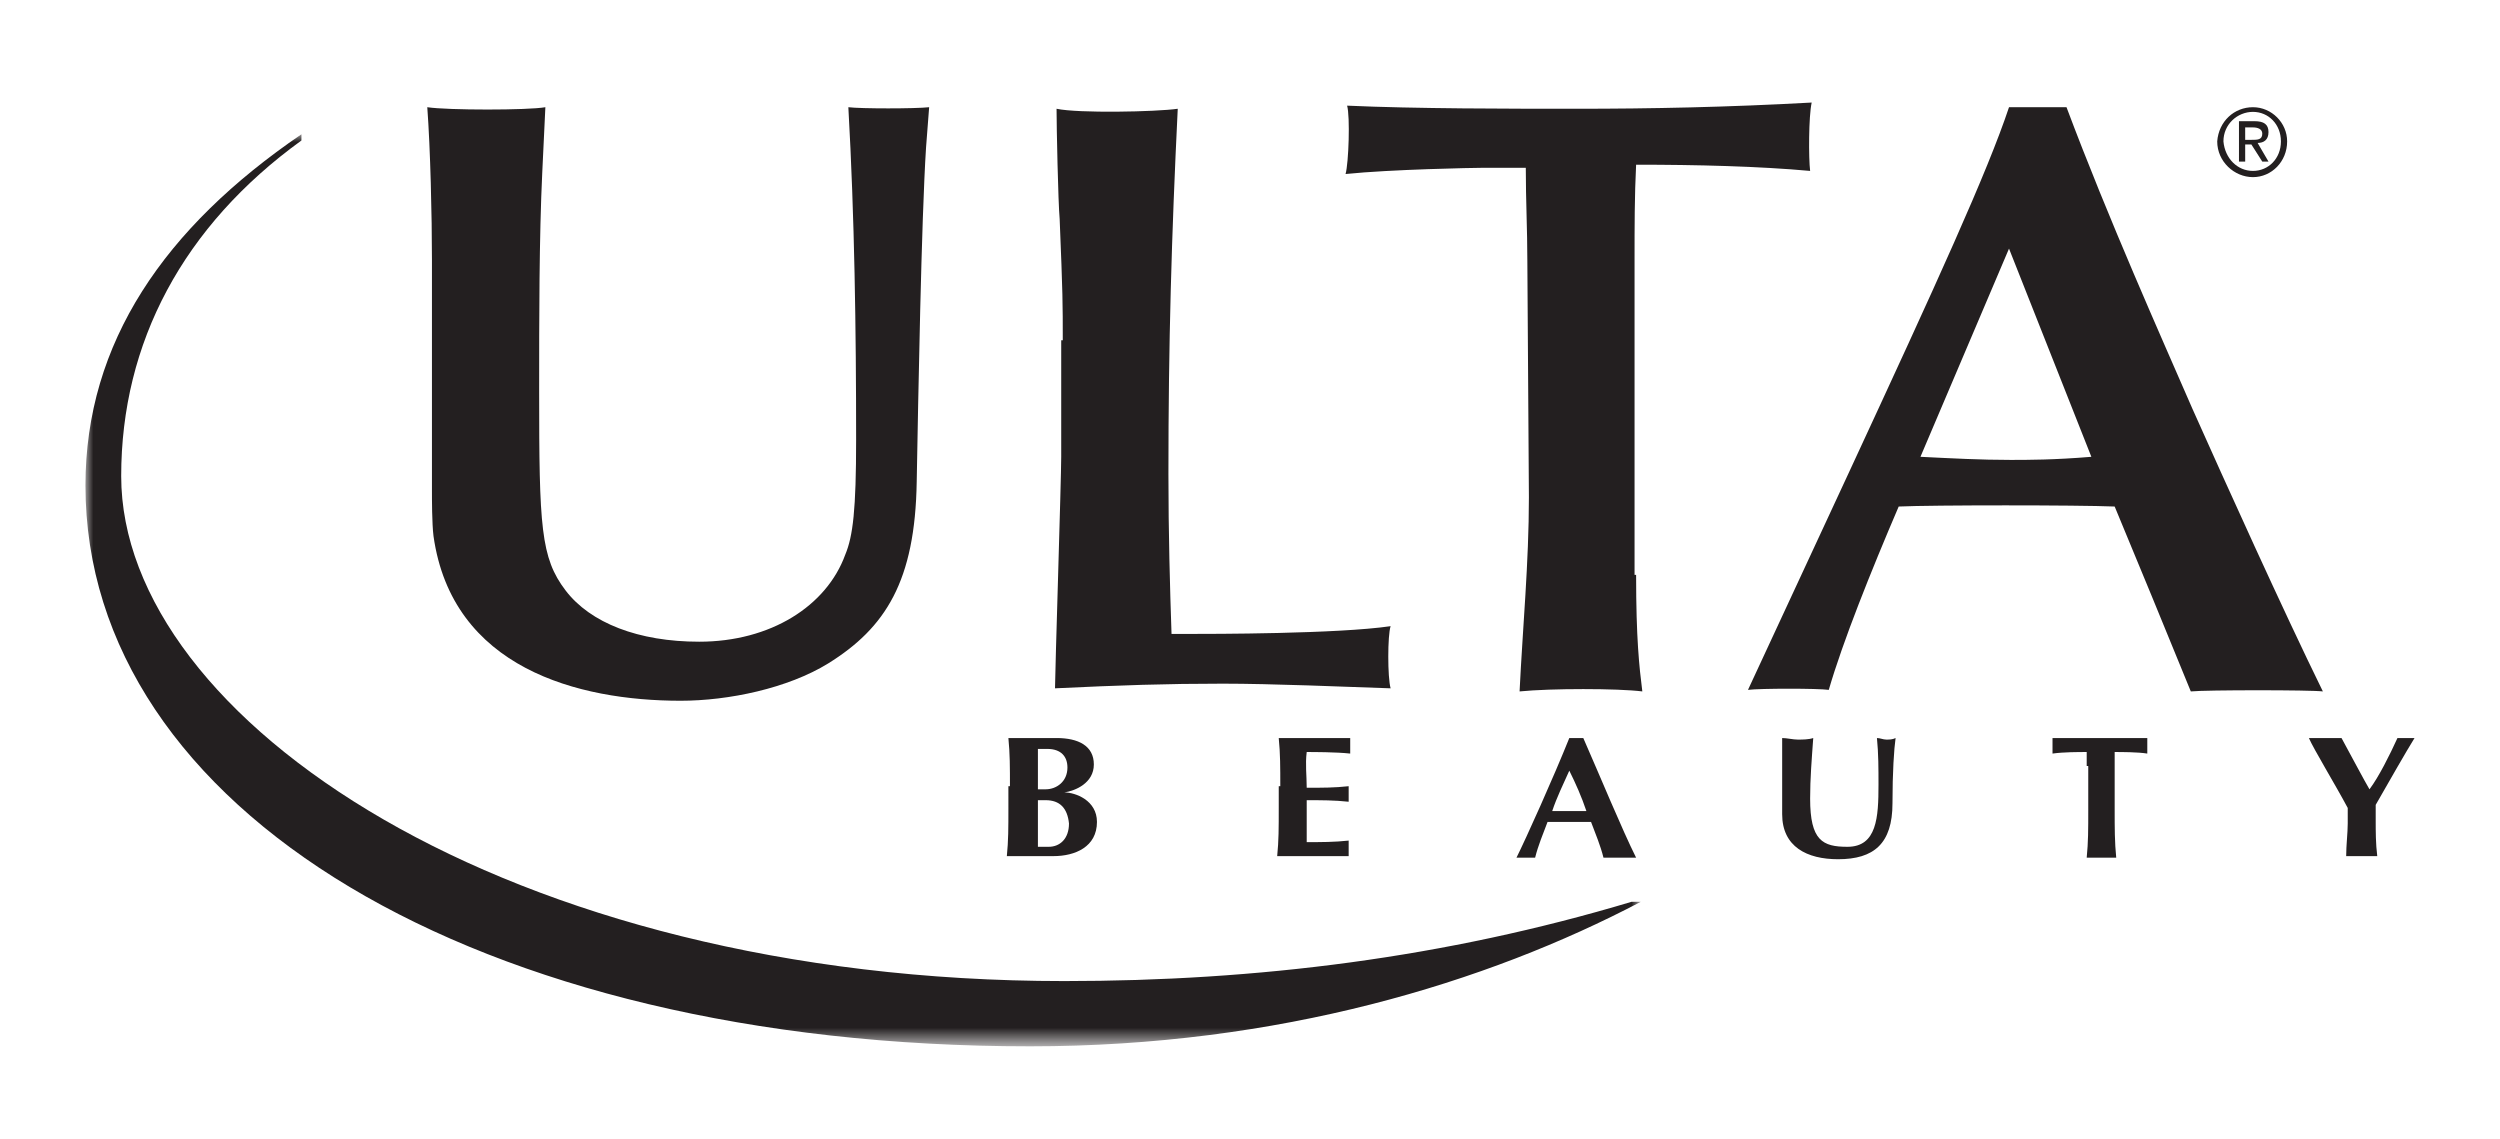
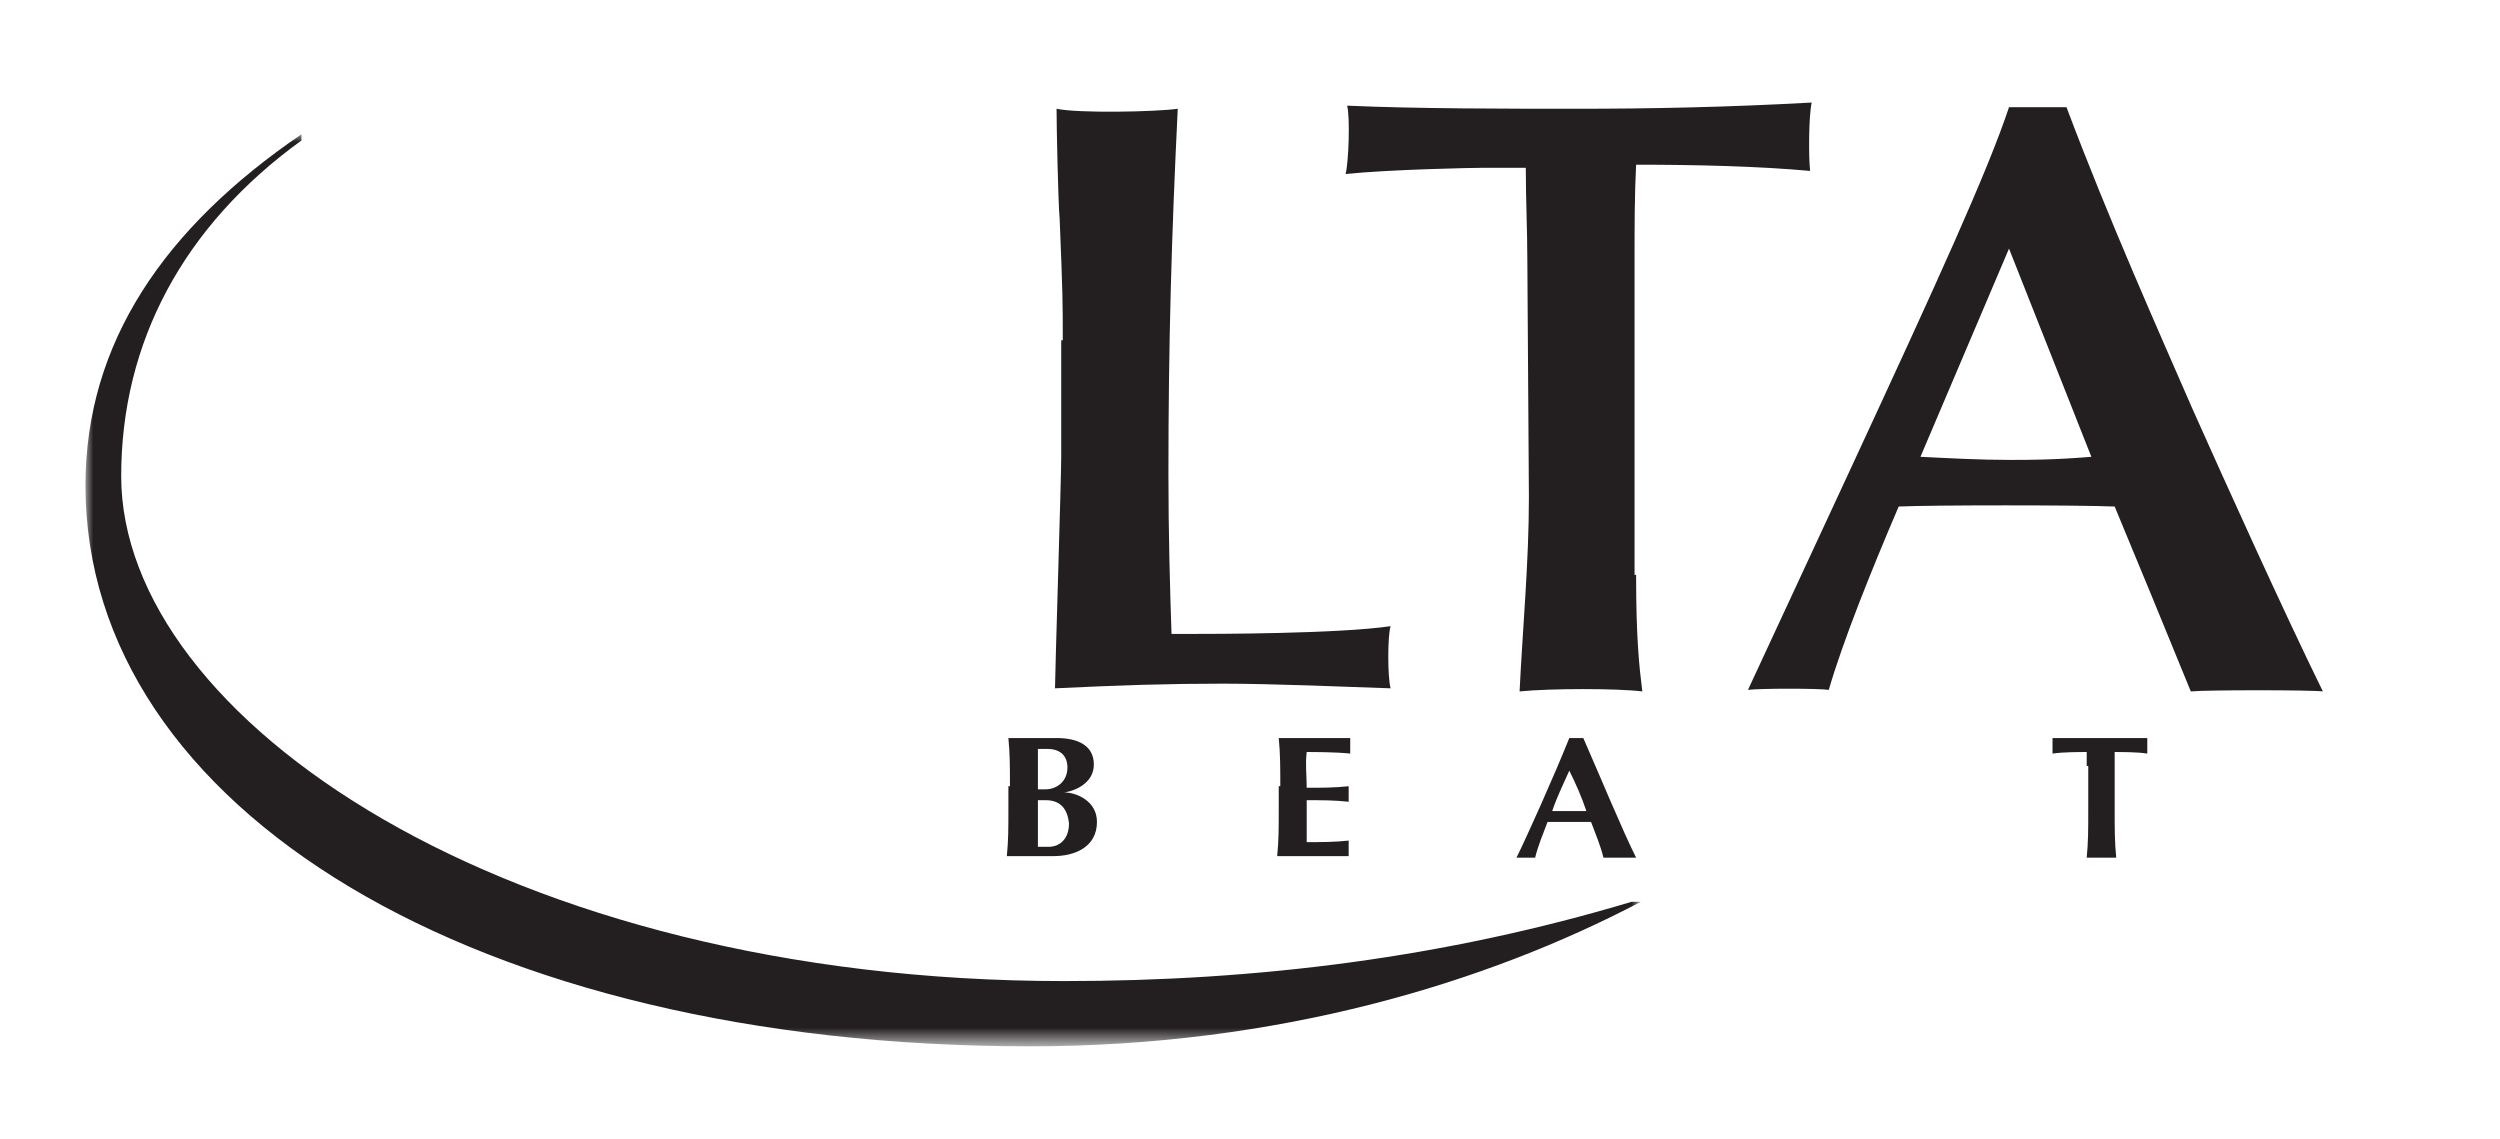
<svg xmlns="http://www.w3.org/2000/svg" version="1.1" id="Layer_1" x="0px" y="0px" viewBox="0 0 160.9 73.3" style="enable-background:new 0 0 160.9 73.3;" xml:space="preserve">
  <style type="text/css">
	.st0{fill-rule:evenodd;clip-rule:evenodd;fill:#231F20;}
	.st1{filter:url(#Adobe_OpacityMaskFilter);}
	.st2{fill-rule:evenodd;clip-rule:evenodd;fill:#FFFFFF;}
	.st3{mask:url(#mask-2_1_);fill-rule:evenodd;clip-rule:evenodd;fill:#231F20;}
</style>
  <g id="Ulta_Beauty_BrandLogo">
    <g id="Group">
	</g>
    <g id="Group-26" transform="translate(32, 77)">
      <path id="Fill-1" class="st0" d="M35.3-25.5c-0.2,0-0.4,0-0.5,0c0,0.3,0,0.6,0,1.1c0,0.7,0,1.6,0,1.9c0.2,0,0.4,0,0.7,0    c0.7,0,1.3-0.5,1.3-1.5C36.7-25,36.2-25.5,35.3-25.5L35.3-25.5z M35.4-28.8c-0.3,0-0.4,0-0.6,0c0,0.5,0,1.2,0,1.5    c0,0.4,0,0.8,0,1.1h0.5c0.7,0,1.4-0.5,1.4-1.4C36.7-28.3,36.3-28.8,35.4-28.8L35.4-28.8z M33-26.4c0-1.2,0-2.1-0.1-3.1    c0.3,0,2.4,0,3.1,0c1.4,0,2.4,0.5,2.4,1.7c0,1.2-1.2,1.7-1.9,1.8v0c0.7,0,2.1,0.5,2.1,1.9c0,1.6-1.4,2.2-2.8,2.2c-0.6,0-2.7,0-3,0    c0.1-1,0.1-1.8,0.1-3.1V-26.4z" />
      <path id="Fill-3" class="st0" d="M50.4-26.4c0-1.2,0-2.1-0.1-3.1c0.7,0,4.3,0,4.6,0c0,0.1,0,0.8,0,1c-0.9-0.1-2.4-0.1-2.8-0.1    c-0.1,0.8,0,1.5,0,2.3c1,0,1.8,0,2.7-0.1c0,0.3,0,0.7,0,1c-0.9-0.1-1.8-0.1-2.7-0.1c0,0.5,0,0.9,0,1.4c0,0.5,0,0.9,0,1.3    c0.9,0,1.8,0,2.7-0.1c0,0.2,0,0.8,0,1c-0.4,0-4.3,0-4.6,0c0.1-1,0.1-1.8,0.1-3.1V-26.4z" />
      <path id="Fill-5" class="st0" d="M70.1-24.8c-0.3-0.9-0.7-1.8-1.1-2.6c-0.4,0.9-0.8,1.7-1.1,2.6H70.1z M73.3-21.8    c-0.4,0-1.7,0-2.1,0c-0.2-0.8-0.5-1.5-0.8-2.3c-0.5,0-2.3,0-2.8,0c-0.3,0.8-0.6,1.5-0.8,2.3c-0.2,0-0.9,0-1.2,0    c0.6-1.2,2.4-5.2,3.4-7.7c0.2,0,0.8,0,0.9,0C71-27,72.4-23.6,73.3-21.8L73.3-21.8z" />
-       <path id="Fill-7" class="st0" d="M82.7-24.6c0-1.2,0-1.8,0-2.6c0-1.2,0-1.9,0-2.3c0.3,0,0.7,0.1,1,0.1c0.3,0,0.7,0,1-0.1    c-0.1,1.4-0.2,2.6-0.2,3.9c0,2.7,0.8,3.1,2.4,3.1c1.9,0,2-1.9,2-4c0-1,0-2-0.1-3c0.2,0,0.4,0.1,0.6,0.1s0.4,0,0.6-0.1    c-0.1,0.7-0.2,2.2-0.2,4.2c0,2.6-1.2,3.6-3.5,3.6C84.3-21.7,82.7-22.5,82.7-24.6" />
      <path id="Fill-9" class="st0" d="M102.3-27.7c0-0.4,0-0.8,0-0.9c-0.5,0-1.5,0-2.2,0.1c0-0.2,0-0.8,0-1c1.1,0,5.1,0,6.1,0    c0,0.2,0,0.8,0,1c-0.6-0.1-1.7-0.1-2.1-0.1c0,0.2,0,0.5,0,0.9v2.8c0,1.2,0,2.1,0.1,3.1c-0.3,0-1.7,0-1.9,0c0.1-1,0.1-1.8,0.1-3.1    V-27.7z" />
-       <path id="Fill-11" class="st0" d="M120.5-26.2c0.6-0.8,1.3-2.2,1.8-3.3c0.2,0,0.9,0,1.1,0c-0.5,0.8-1.7,2.9-2.5,4.3    c0,0.4,0,0.6,0,1c0,0.7,0,1.5,0.1,2.3c-0.3,0-1.7,0-2,0c0-0.7,0.1-1.5,0.1-2.1c0-0.3,0-0.7,0-1c-0.8-1.5-2.2-3.8-2.5-4.5    c0.4,0,1.8,0,2.1,0C119.3-28.4,120.2-26.7,120.5-26.2L120.5-26.2z" />
-       <path id="Fill-13" class="st0" d="M2.9-65.9c-0.2,4.2-0.2,9.4-0.2,14.1c0,8.7,0.1,10.7,1.7,12.8c1.6,2.1,4.7,3.3,8.6,3.3    c4.6,0,8.2-2.3,9.4-5.6c0.5-1.2,0.7-2.9,0.7-7.4c0-7.1-0.1-14.3-0.5-21.4c0.8,0.1,4.3,0.1,5.2,0l-0.2,2.6    c-0.3,4.7-0.5,16-0.6,21.5c-0.1,6.4-2,9.4-5.7,11.7c-2.6,1.6-6.4,2.4-9.5,2.4C5.2-31.9-2.9-34-4.1-42.5c-0.1-0.8-0.1-2.4-0.1-2.9    v-14.9c0-2.8-0.1-7.1-0.3-9.8c1.3,0.2,6.5,0.2,7.6,0L2.9-65.9z" />
      <path id="Fill-15" class="st0" d="M36.4-55.1c0-2.4,0-2.9-0.2-7.8c-0.1-1.1-0.2-6-0.2-7.1c1.4,0.3,6.4,0.2,7.8,0    c-0.4,8.2-0.6,15.1-0.6,23.5c0,3.8,0.1,7.4,0.2,10.3h1c1.6,0,9.7,0,13.1-0.5c-0.2,0.6-0.2,3.3,0,4c-2.9-0.1-7.7-0.3-10.8-0.3    c-3.6,0-6.6,0.1-10.8,0.3c0-0.9,0.4-13.5,0.4-14.9V-55.1z" />
      <path id="Fill-17" class="st0" d="M73.3-40c0,4.1,0.2,5.9,0.4,7.5c-1.6-0.2-5.9-0.2-7.9,0c0.2-4.1,0.6-8.3,0.6-12.5l-0.1-15.2    c0-2-0.1-3.9-0.1-6h-2.8c-0.5,0-5.9,0.1-8.8,0.4c0.2-0.7,0.3-3.7,0.1-4.4C59.1-70,65.2-70,69.5-70c4.7,0,9.7-0.1,15.1-0.4    c-0.2,0.9-0.2,3.6-0.1,4.4c-3.3-0.3-7.3-0.4-11.2-0.4c-0.1,2-0.1,4-0.1,6.1V-40z" />
      <path id="Fill-19" class="st0" d="M97.3-61l-5.7,13.4c2,0.1,3.9,0.2,5.8,0.2c1.1,0,2.8,0,5.2-0.2L97.3-61z M106.5-38.6l-2.4-5.8    c-2.4-0.1-11.7-0.1-13.9,0c-1.8,4.2-3.6,8.7-4.5,11.8c-0.7-0.1-4.4-0.1-5.2,0l6.5-14c5.7-12.3,8.9-19.3,10.3-23.5h3.7    c2.7,7.2,6.1,14.8,8.1,19.4c2.1,4.7,5.8,12.9,8.4,18.2c-0.8-0.1-7.5-0.1-8.5,0L106.5-38.6z" />
      <g id="Group-23" transform="translate(0, 1.942)">
        <g id="Clip-22">
			</g>
        <defs>
          <filter id="Adobe_OpacityMaskFilter" filterUnits="userSpaceOnUse" x="-26.5" y="-70.3" width="100.2" height="58.7">
            <feColorMatrix type="matrix" values="1 0 0 0 0  0 1 0 0 0  0 0 1 0 0  0 0 0 1 0" />
          </filter>
        </defs>
        <mask maskUnits="userSpaceOnUse" x="-26.5" y="-70.3" width="100.2" height="58.7" id="mask-2_1_">
          <g class="st1">
            <polygon id="path-1_1_" class="st2" points="-26.5,-70.3 73.6,-70.3 73.6,-11.6 -26.5,-11.6      " />
          </g>
        </mask>
        <path id="Fill-21" class="st3" d="M-12.6-70.3c-8.8,6-13.9,13.4-13.9,22.6c0,20.8,25.1,36.1,60.8,36.1c16,0,29.4-4.1,39.3-9.3     l-0.6,0c-12,3.6-24.1,5.1-36.5,5.1c-35.9,0-60.7-16.9-60.7-32.5c0-8.6,4-16.1,11.6-21.6L-12.6-70.3z" />
      </g>
-       <path id="Fill-24" class="st0" d="M112.5-68h0.4c0.4,0,0.7,0,0.7-0.4c0-0.3-0.3-0.4-0.6-0.4h-0.5V-68z M112.1-69.2h1    c0.6,0,0.9,0.2,0.9,0.7c0,0.5-0.3,0.7-0.7,0.7l0.7,1.2h-0.4l-0.7-1.1h-0.4v1.1h-0.4V-69.2z M113-66c1,0,1.8-0.8,1.8-1.9    c0-1.1-0.8-1.9-1.8-1.9c-1,0-1.9,0.8-1.9,1.9C111.2-66.8,112-66,113-66L113-66z M113-70.1c1.2,0,2.2,1,2.2,2.2    c0,1.3-1,2.3-2.2,2.3c-1.2,0-2.3-1-2.3-2.3C110.8-69.2,111.8-70.1,113-70.1L113-70.1z" />
    </g>
  </g>
</svg>